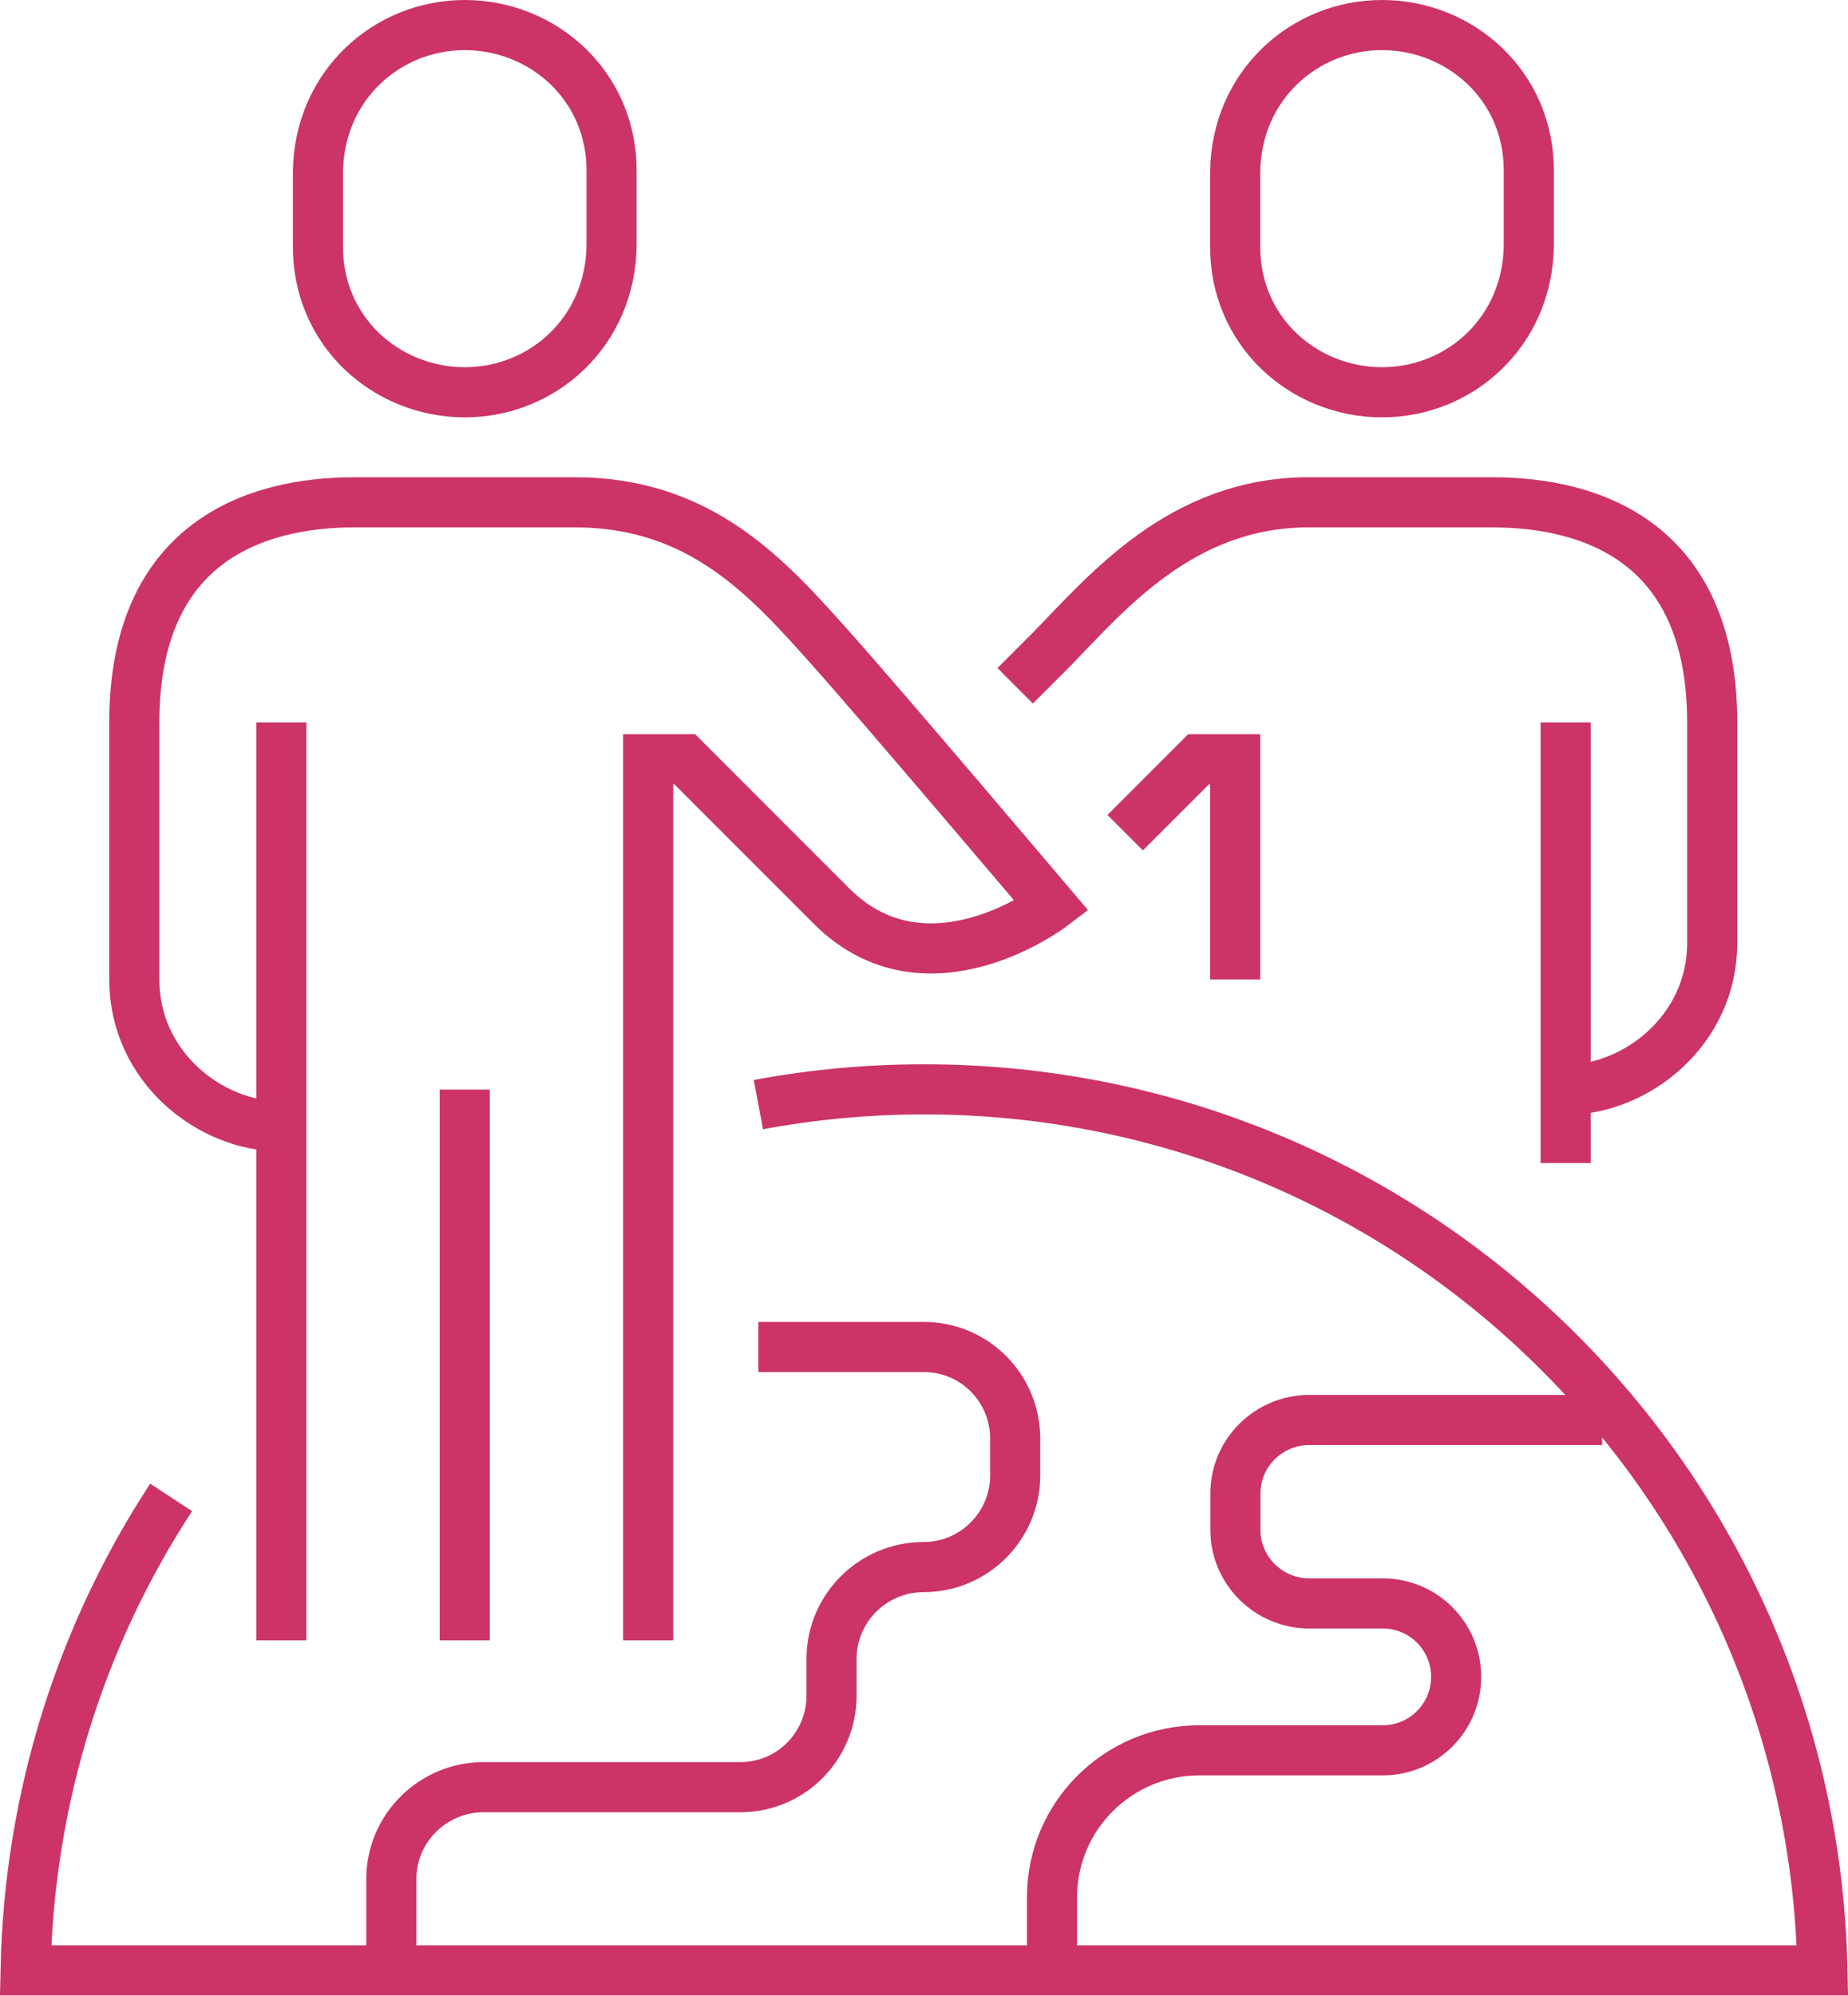
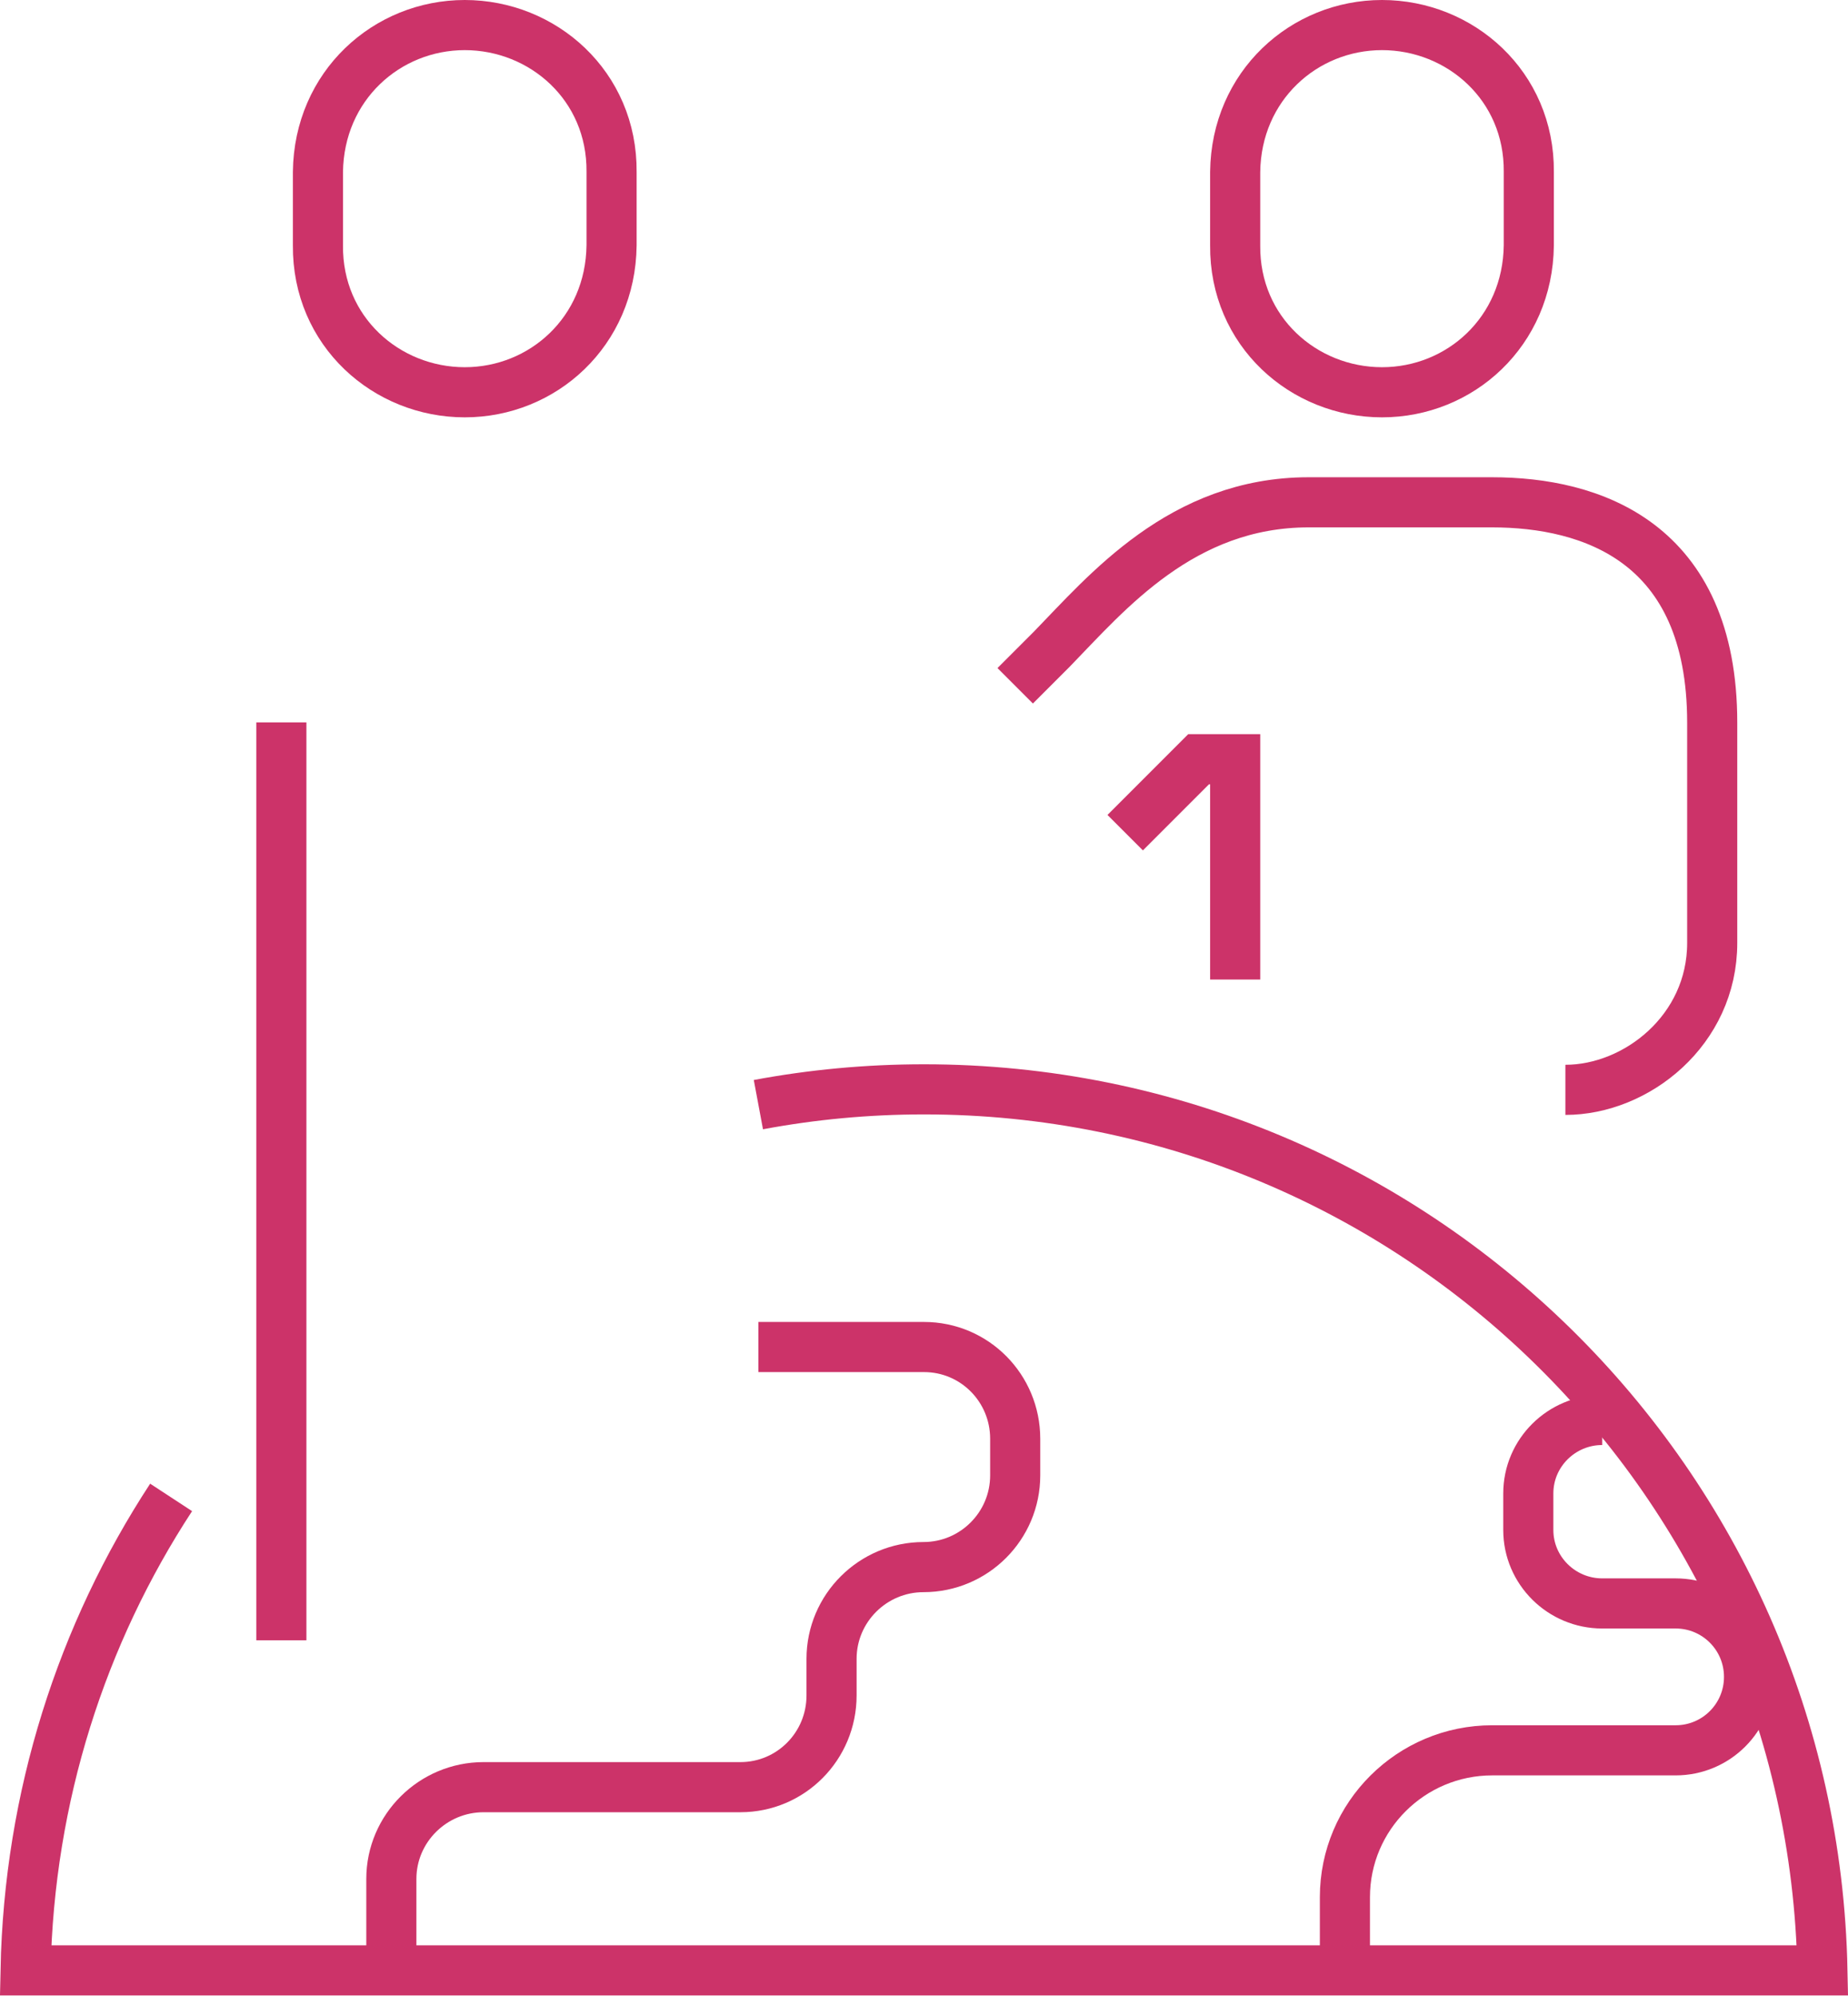
<svg xmlns="http://www.w3.org/2000/svg" id="Layer_2" data-name="Layer 2" viewBox="0 0 73.76 79.62">
  <defs>
    <style>
      .cls-1 {
        fill: none;
        stroke: #cc3369;
        stroke-miterlimit: 10;
        stroke-width: 2px;
      }
    </style>
  </defs>
  <g id="Layer_1-2" data-name="Layer 1">
    <g>
      <path class="cls-1" d="m40.52,27.36l1.46-1.46c2.2-2.26,5.19-5.86,10.25-5.86h7.32c3.94,0,8.79,1.56,8.79,8.79v8.79c0,3.48-3.02,5.86-5.86,5.86" />
      <polyline class="cls-1" points="49.3 39.08 49.3 30.29 47.84 30.29 44.91 33.22" />
-       <line class="cls-1" x1="62.49" y1="28.82" x2="62.49" y2="46.4" />
      <path class="cls-1" d="m6.83,59.74c-3.56,5.44-5.67,11.92-5.81,18.87h71.72c-.39-19.48-16.29-35.15-35.86-35.15-2.26,0-4.47.21-6.61.61" />
      <path class="cls-1" d="m15.62,78.62v-3.66c0-2.02,1.66-3.66,3.68-3.66h10.25c2.02,0,3.64-1.64,3.64-3.66v-1.46c0-2.02,1.65-3.66,3.67-3.66h0c2.02,0,3.66-1.64,3.66-3.66v-1.46c0-2.02-1.62-3.66-3.64-3.66h-6.61" />
-       <path class="cls-1" d="m63.95,56.65h-11.69c-1.62,0-2.95,1.31-2.95,2.93v1.46c0,1.62,1.33,2.93,2.95,2.93h2.93c1.62,0,2.93,1.31,2.93,2.93h0c0,1.62-1.31,2.93-2.93,2.93h-7.32c-3.24,0-5.88,2.62-5.88,5.86v2.93" />
-       <path class="cls-1" d="m25.87,65.44V30.29h1.46s3.75,3.75,5.86,5.86c3.8,3.8,8.79,0,8.79,0,0,0-6.71-7.92-8.79-10.25-2.52-2.82-5.19-5.86-10.25-5.86h-8.79c-3.94,0-8.79,1.56-8.79,8.79v10.25c0,3.48,3.02,5.86,5.86,5.86" />
+       <path class="cls-1" d="m63.95,56.65c-1.62,0-2.95,1.31-2.95,2.93v1.46c0,1.62,1.33,2.93,2.95,2.93h2.93c1.62,0,2.93,1.31,2.93,2.93h0c0,1.62-1.31,2.93-2.93,2.93h-7.32c-3.24,0-5.88,2.62-5.88,5.86v2.93" />
      <line class="cls-1" x1="11.23" y1="28.82" x2="11.23" y2="65.44" />
-       <line class="cls-1" x1="18.55" y1="43.47" x2="18.55" y2="65.44" />
      <path class="cls-1" d="m18.55,1c-3.11,0-5.82,2.42-5.86,5.86v2.93c-.03,3.44,2.74,5.86,5.86,5.86s5.82-2.42,5.86-5.86v-2.93c.03-3.44-2.74-5.86-5.86-5.86Z" />
      <path class="cls-1" d="m55.16,1c-3.11,0-5.82,2.42-5.86,5.86v2.93c-.03,3.44,2.74,5.86,5.86,5.86s5.82-2.42,5.86-5.86v-2.93c.03-3.44-2.74-5.86-5.86-5.86Z" />
    </g>
  </g>
</svg>